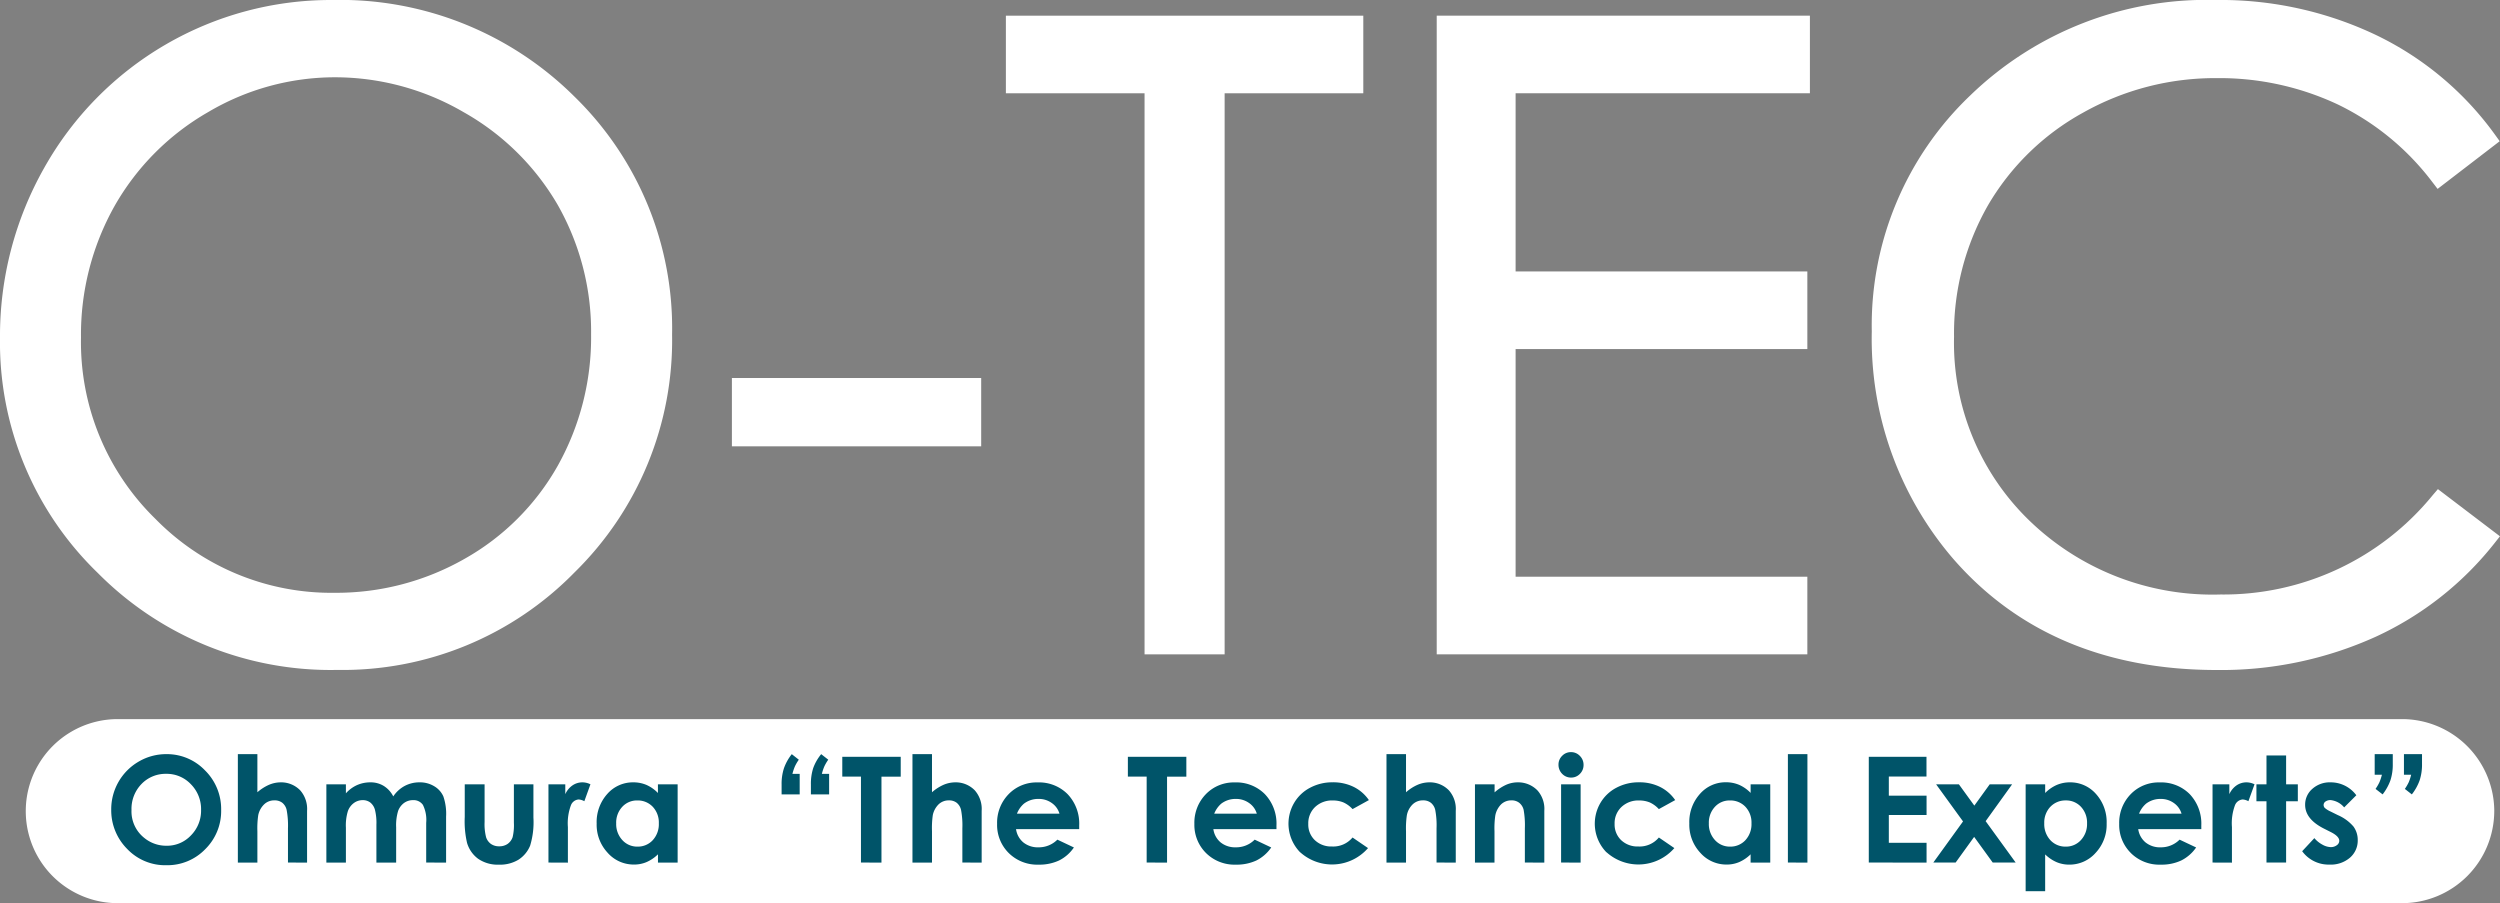
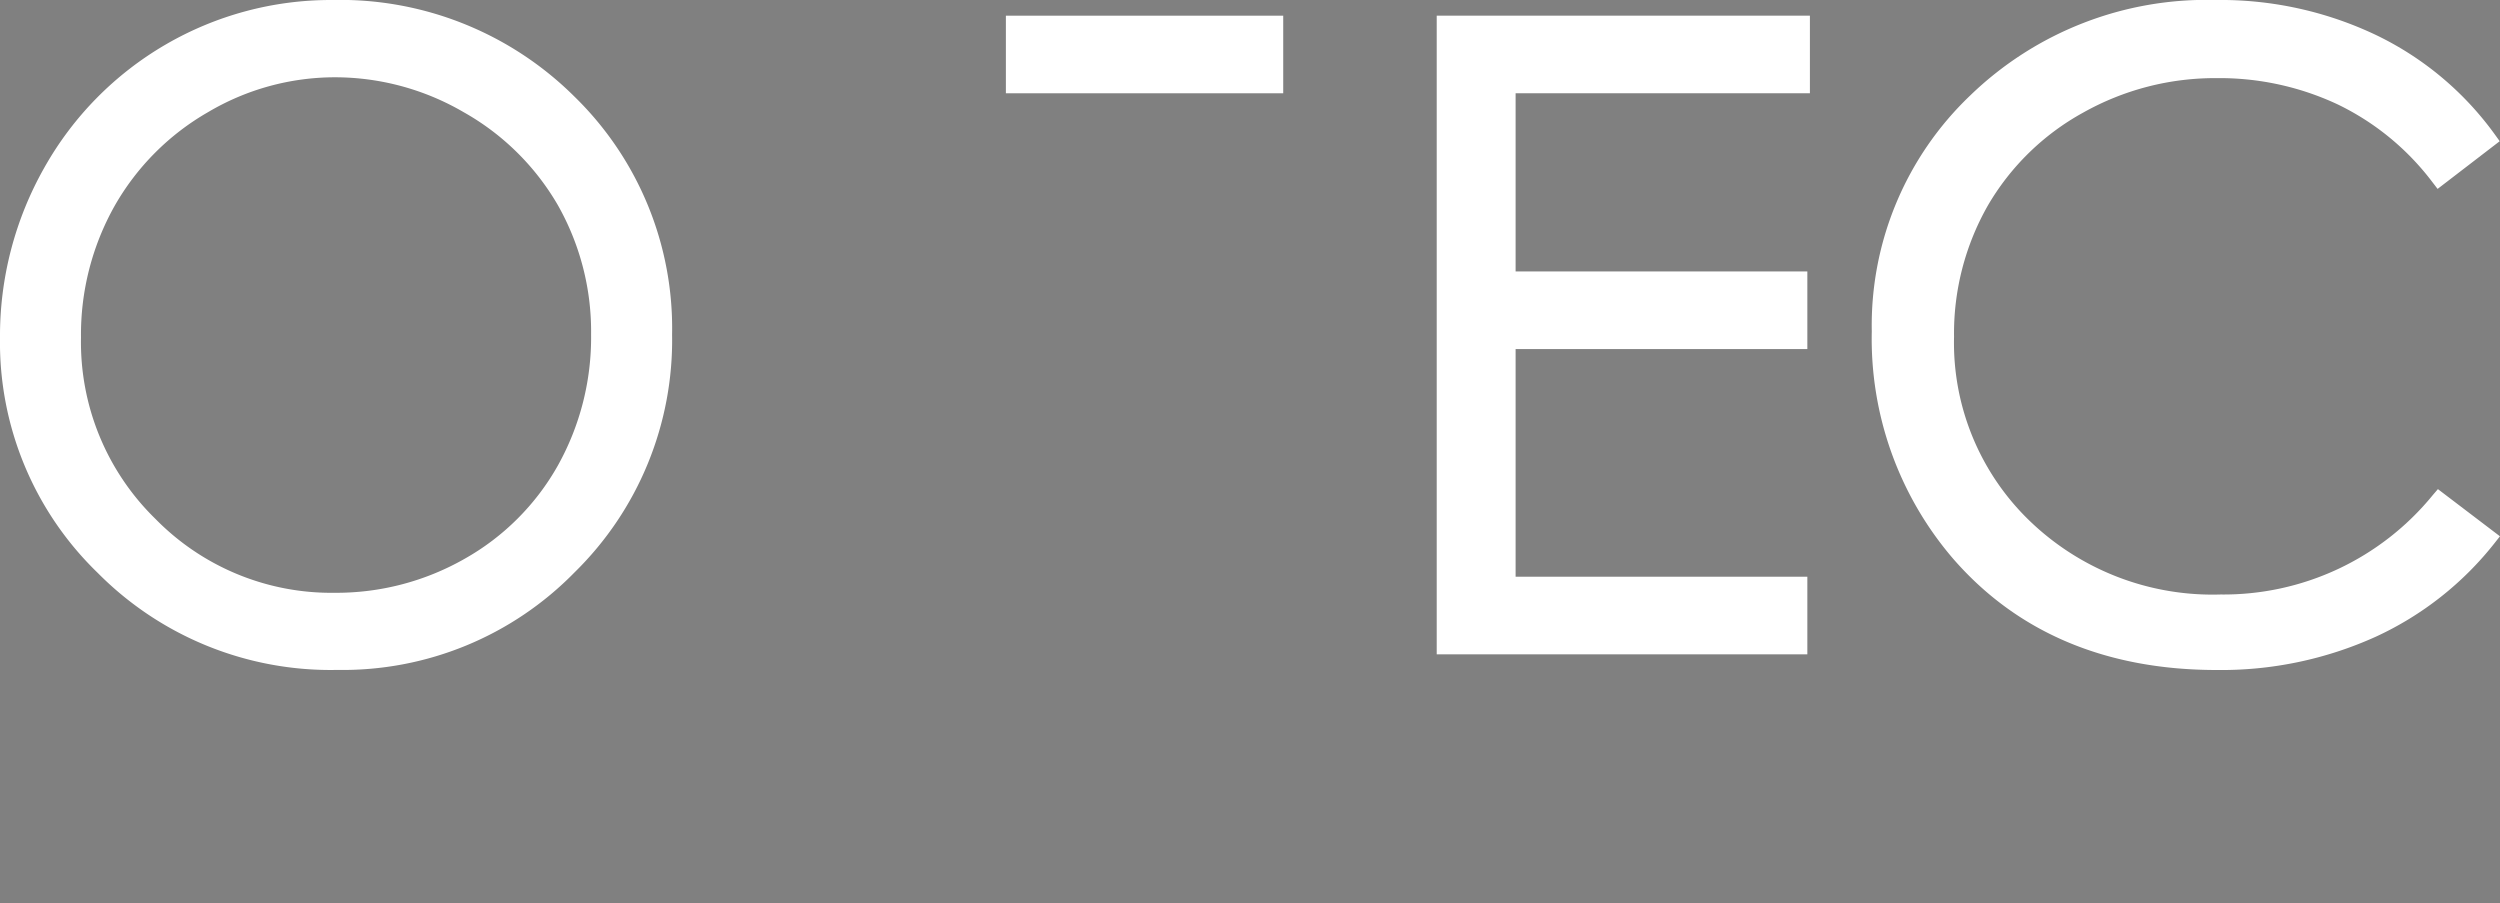
<svg xmlns="http://www.w3.org/2000/svg" id="logo_w" width="128" height="46.241" viewBox="0 0 128 46.241">
  <rect x="0" y="0" width="128" height="46.241" fill="#808080" stroke="none" />
  <g id="グループ_7" data-name="グループ 7" transform="translate(0 0)">
    <path id="パス_36" data-name="パス 36" d="M17,0A16.831,16.831,0,0,0,2.275,8.574,17.478,17.478,0,0,0,0,17.292,16.417,16.417,0,0,0,5,29.329,16.785,16.785,0,0,0,17.26,34.3a16.608,16.608,0,0,0,12.163-5,16.639,16.639,0,0,0,4.988-12.166,16.561,16.561,0,0,0-5-12.189A17.012,17.012,0,0,0,17,0M30.264,17.13a13.468,13.468,0,0,1-1.711,6.722,12.52,12.52,0,0,1-4.762,4.757,13.262,13.262,0,0,1-6.651,1.742,12.609,12.609,0,0,1-9.185-3.787,12.637,12.637,0,0,1-3.808-9.283A13.434,13.434,0,0,1,5.87,10.54a12.877,12.877,0,0,1,4.786-4.8,12.754,12.754,0,0,1,6.485-1.783,13.089,13.089,0,0,1,6.595,1.785,12.859,12.859,0,0,1,4.819,4.749,13.131,13.131,0,0,1,1.709,6.644" transform="translate(0)" fill="#fff" />
-     <rect id="長方形_67" data-name="長方形 67" width="12.764" height="3.498" transform="translate(37.473 19.354)" fill="#fff" />
-     <path id="パス_37" data-name="パス 37" d="M113.447,5.741h7.1V34.468h4.1V5.741h7.1V1.768H113.447Z" transform="translate(-61.946 -0.965)" fill="#fff" />
+     <path id="パス_37" data-name="パス 37" d="M113.447,5.741h7.1V34.468V5.741h7.1V1.768H113.447Z" transform="translate(-61.946 -0.965)" fill="#fff" />
    <path id="パス_38" data-name="パス 38" d="M162.038,34.468h18.976V30.494H166.077V18.838h14.937V14.864H166.077V5.741h15.068V1.768H162.038Z" transform="translate(-88.478 -0.966)" fill="#fff" />
    <path id="パス_39" data-name="パス 39" d="M240.093,25.043l-.263.306a13.821,13.821,0,0,1-10.868,5.089,13.493,13.493,0,0,1-9.777-3.775,12.662,12.662,0,0,1-3.866-9.413,13.226,13.226,0,0,1,1.729-6.723,12.758,12.758,0,0,1,4.873-4.756A13.781,13.781,0,0,1,228.769,4a14.247,14.247,0,0,1,6.211,1.354,13.359,13.359,0,0,1,4.836,3.978l.261.34,3.18-2.442-.243-.337a16.1,16.1,0,0,0-6.048-5.08A18.53,18.53,0,0,0,228.724,0,17.4,17.4,0,0,0,216.14,4.895a16.261,16.261,0,0,0-5.033,12.074,17.277,17.277,0,0,0,4.153,11.623c3.286,3.79,7.831,5.712,13.508,5.712a19.17,19.17,0,0,0,8.136-1.7A16.562,16.562,0,0,0,243,27.8l.269-.342Z" transform="translate(-115.272 0)" fill="#fff" />
  </g>
-   <path id="パス_40" data-name="パス 40" d="M129.291,85.813a4.727,4.727,0,0,1-4.713,4.712H7.616a4.712,4.712,0,1,1,0-9.424H124.579a4.727,4.727,0,0,1,4.713,4.713" transform="translate(-1.585 -44.283)" fill="#fff" />
-   <path id="合体_1" data-name="合体 1" d="M98.018,7.017V1.546h1v.443a1.922,1.922,0,0,1,.59-.41,1.7,1.7,0,0,1,.677-.135,1.747,1.747,0,0,1,1.332.592,2.148,2.148,0,0,1,.548,1.521,2.1,2.1,0,0,1-.567,1.5,1.781,1.781,0,0,1-1.343.6,1.646,1.646,0,0,1-.644-.124,1.958,1.958,0,0,1-.594-.4V7.017Zm1.266-4.323a1.174,1.174,0,0,0-.313.847,1.208,1.208,0,0,0,.313.864,1.041,1.041,0,0,0,.788.33,1.024,1.024,0,0,0,.776-.335,1.2,1.2,0,0,0,.314-.855,1.184,1.184,0,0,0-.308-.845,1.031,1.031,0,0,0-.782-.33A1.055,1.055,0,0,0,99.285,2.695ZM.808,4.845a2.8,2.8,0,0,1-.808-2A2.819,2.819,0,0,1,1.409.38,2.772,2.772,0,0,1,2.826,0,2.693,2.693,0,0,1,4.8.831,2.775,2.775,0,0,1,5.628,2.86a2.736,2.736,0,0,1-.815,2.006,2.692,2.692,0,0,1-1.981.821A2.685,2.685,0,0,1,.808,4.845ZM1.549,1.53a1.827,1.827,0,0,0-.511,1.33,1.73,1.73,0,0,0,.644,1.421,1.771,1.771,0,0,0,1.151.409,1.679,1.679,0,0,0,1.249-.53A1.8,1.8,0,0,0,4.6,2.853a1.809,1.809,0,0,0-.518-1.309,1.7,1.7,0,0,0-1.265-.536A1.709,1.709,0,0,0,1.549,1.53ZM81.363,5.053a2.1,2.1,0,0,1-.565-1.5,2.148,2.148,0,0,1,.548-1.521,1.74,1.74,0,0,1,1.33-.592,1.711,1.711,0,0,1,.677.134,1.87,1.87,0,0,1,.584.411V1.546h1.005V5.552H83.936V5.129a1.947,1.947,0,0,1-.59.4,1.633,1.633,0,0,1-.643.124A1.776,1.776,0,0,1,81.363,5.053ZM82.106,2.7a1.186,1.186,0,0,0-.308.845,1.2,1.2,0,0,0,.313.855,1.019,1.019,0,0,0,.773.335,1.042,1.042,0,0,0,.786-.33,1.206,1.206,0,0,0,.311-.863,1.173,1.173,0,0,0-.311-.847,1.057,1.057,0,0,0-.791-.324A1.013,1.013,0,0,0,82.106,2.7ZM76.558,5.029a2.1,2.1,0,0,1-.308-2.537,2.037,2.037,0,0,1,.813-.771,2.417,2.417,0,0,1,1.165-.279,2.368,2.368,0,0,1,1.07.236,2.053,2.053,0,0,1,.777.675l-.837.461a1.44,1.44,0,0,0-.467-.342,1.4,1.4,0,0,0-.538-.1,1.255,1.255,0,0,0-.913.337,1.14,1.14,0,0,0-.347.862,1.105,1.105,0,0,0,.335.833,1.215,1.215,0,0,0,.879.324,1.282,1.282,0,0,0,1.052-.46l.793.542a2.44,2.44,0,0,1-3.473.213Zm-15.683,0a2.1,2.1,0,0,1-.308-2.537,2.035,2.035,0,0,1,.813-.771,2.417,2.417,0,0,1,1.165-.279,2.367,2.367,0,0,1,1.07.236,2.05,2.05,0,0,1,.777.675l-.836.461a1.45,1.45,0,0,0-.468-.342,1.4,1.4,0,0,0-.538-.1,1.255,1.255,0,0,0-.914.337,1.143,1.143,0,0,0-.347.862,1.1,1.1,0,0,0,.335.833,1.214,1.214,0,0,0,.879.324,1.284,1.284,0,0,0,1.052-.46l.793.542a2.441,2.441,0,0,1-3.474.213Zm-35.456.023a2.1,2.1,0,0,1-.565-1.5A2.153,2.153,0,0,1,25.4,2.036a1.741,1.741,0,0,1,1.331-.592,1.711,1.711,0,0,1,.677.134,1.891,1.891,0,0,1,.583.411V1.546H29V5.552H27.993V5.129a1.957,1.957,0,0,1-.59.4,1.63,1.63,0,0,1-.642.124A1.779,1.779,0,0,1,25.419,5.053ZM26.162,2.7a1.185,1.185,0,0,0-.308.845,1.2,1.2,0,0,0,.314.855,1.018,1.018,0,0,0,.773.335,1.035,1.035,0,0,0,.785-.33,1.206,1.206,0,0,0,.311-.863,1.173,1.173,0,0,0-.311-.847,1.053,1.053,0,0,0-.789-.324A1.02,1.02,0,0,0,26.162,2.7ZM18.789,5.36a1.55,1.55,0,0,1-.572-.82A4.9,4.9,0,0,1,18.1,3.213V1.546h1.016v1.93a2.7,2.7,0,0,0,.078.782.687.687,0,0,0,.248.34.718.718,0,0,0,.424.121.738.738,0,0,0,.425-.12.7.7,0,0,0,.261-.351,2.66,2.66,0,0,0,.064-.74V1.546h1v1.7a4.121,4.121,0,0,1-.167,1.436,1.549,1.549,0,0,1-.6.724,1.827,1.827,0,0,1-1,.253A1.766,1.766,0,0,1,18.789,5.36Zm93.387-.39L112.8,4.3a1.419,1.419,0,0,0,.413.334.928.928,0,0,0,.422.126.5.5,0,0,0,.319-.1.277.277,0,0,0,.122-.221c0-.154-.147-.306-.439-.452l-.337-.17q-.973-.488-.972-1.224a1.064,1.064,0,0,1,.366-.813,1.333,1.333,0,0,1,.937-.336,1.631,1.631,0,0,1,1.318.661l-.623.622a1.051,1.051,0,0,0-.689-.374.422.422,0,0,0-.263.071.214.214,0,0,0-.1.179.218.218,0,0,0,.059.15,1.211,1.211,0,0,0,.3.186l.37.183a2.2,2.2,0,0,1,.8.585,1.165,1.165,0,0,1,.218.7,1.153,1.153,0,0,1-.393.89,1.5,1.5,0,0,1-1.052.358A1.674,1.674,0,0,1,112.176,4.97Zm-8.774.089a2.015,2.015,0,0,1-.594-1.488,2.093,2.093,0,0,1,.591-1.523,1.987,1.987,0,0,1,1.482-.6,2.062,2.062,0,0,1,1.538.6,2.194,2.194,0,0,1,.593,1.6l0,.192h-3.23a1.085,1.085,0,0,0,.375.68,1.174,1.174,0,0,0,.775.251,1.342,1.342,0,0,0,.968-.393l.847.4a2.008,2.008,0,0,1-.76.665,2.366,2.366,0,0,1-1.048.215A2.068,2.068,0,0,1,103.4,5.059Zm.791-2.531a1.3,1.3,0,0,0-.369.52H106a1.008,1.008,0,0,0-.393-.545,1.138,1.138,0,0,0-.679-.21A1.2,1.2,0,0,0,104.193,2.529ZM56.049,5.059a2.027,2.027,0,0,1-.592-1.488,2.094,2.094,0,0,1,.59-1.523,1.989,1.989,0,0,1,1.481-.6,2.058,2.058,0,0,1,1.538.6,2.184,2.184,0,0,1,.594,1.6l0,.192H56.429a1.076,1.076,0,0,0,.373.68,1.179,1.179,0,0,0,.775.251,1.338,1.338,0,0,0,.968-.393l.847.4a2.015,2.015,0,0,1-.757.665,2.387,2.387,0,0,1-1.052.215A2.071,2.071,0,0,1,56.049,5.059Zm.793-2.531a1.316,1.316,0,0,0-.369.52h2.18a1,1,0,0,0-.394-.545,1.139,1.139,0,0,0-.681-.21A1.2,1.2,0,0,0,56.842,2.529ZM45.948,5.059a2.022,2.022,0,0,1-.591-1.488,2.093,2.093,0,0,1,.591-1.523,1.985,1.985,0,0,1,1.48-.6,2.057,2.057,0,0,1,1.538.6,2.184,2.184,0,0,1,.594,1.6l0,.192H46.326a1.081,1.081,0,0,0,.374.68,1.178,1.178,0,0,0,.775.251,1.341,1.341,0,0,0,.968-.393l.846.4a1.993,1.993,0,0,1-.757.665,2.381,2.381,0,0,1-1.05.215A2.072,2.072,0,0,1,45.948,5.059Zm.792-2.531a1.288,1.288,0,0,0-.367.52H48.55a1,1,0,0,0-.393-.545,1.133,1.133,0,0,0-.679-.21A1.2,1.2,0,0,0,46.74,2.529Zm60.847,3.023V1.546h.86v.505a1.08,1.08,0,0,1,.372-.453.9.9,0,0,1,.509-.154.949.949,0,0,1,.409.1l-.314.866a.706.706,0,0,0-.291-.089.464.464,0,0,0-.393.287,2.644,2.644,0,0,0-.159,1.127l0,.2v1.62Zm-17.6,0V.136h2.954v1.01H91.013v.979h1.932v.99H91.013V4.54h1.932V5.552Zm-4.142,0V0h1V5.552Zm-11.612,0V1.546h1V5.552Zm-1.855,0V3.8a4.451,4.451,0,0,0-.064-.952.658.658,0,0,0-.225-.357.622.622,0,0,0-.4-.124.744.744,0,0,0-.523.2,1.1,1.1,0,0,0-.3.565,4.475,4.475,0,0,0-.043.813V5.552H69.823V1.546h1.005v.411a2.362,2.362,0,0,1,.619-.4,1.485,1.485,0,0,1,.567-.113,1.374,1.374,0,0,1,1.011.416A1.423,1.423,0,0,1,73.374,2.9V5.552Zm-4.522,0V3.8a4.2,4.2,0,0,0-.067-.943.655.655,0,0,0-.226-.369.628.628,0,0,0-.4-.121.747.747,0,0,0-.525.2,1.054,1.054,0,0,0-.3.552,4.485,4.485,0,0,0-.045.824V5.552h-1V0h1V1.951a2.315,2.315,0,0,1,.592-.381,1.559,1.559,0,0,1,.6-.126,1.358,1.358,0,0,1,1.005.411,1.441,1.441,0,0,1,.35,1.05V5.552Zm-14.842,0v-4.4h-.962V.136h2.994V1.152h-.988v4.4Zm-9.436,0V3.8a4.306,4.306,0,0,0-.067-.943.658.658,0,0,0-.226-.369.63.63,0,0,0-.395-.121.743.743,0,0,0-.525.2,1.075,1.075,0,0,0-.3.552,4.6,4.6,0,0,0-.042.824V5.552h-1V0h1V1.951a2.325,2.325,0,0,1,.592-.381,1.553,1.553,0,0,1,.6-.126,1.356,1.356,0,0,1,1,.411,1.44,1.44,0,0,1,.351,1.05V5.552Zm-5.192,0v-4.4H37.43V.136h2.992V1.152h-.986v4.4Zm-16,0V1.546h.862v.505a1.068,1.068,0,0,1,.372-.453.894.894,0,0,1,.507-.154.939.939,0,0,1,.409.1l-.313.866a.7.7,0,0,0-.291-.089.459.459,0,0,0-.392.287,2.644,2.644,0,0,0-.159,1.127l0,.2v1.62Zm-6.26,0V3.519a1.732,1.732,0,0,0-.168-.921.58.58,0,0,0-.508-.243.774.774,0,0,0-.462.148.889.889,0,0,0-.3.407,2.527,2.527,0,0,0-.1.833V5.552H13.577V3.611a2.721,2.721,0,0,0-.079-.778.717.717,0,0,0-.238-.359.628.628,0,0,0-.385-.119.76.76,0,0,0-.454.149.885.885,0,0,0-.306.419,2.53,2.53,0,0,0-.1.846V5.552h-1V1.546h1v.46a1.7,1.7,0,0,1,.574-.423,1.677,1.677,0,0,1,.686-.139,1.277,1.277,0,0,1,.677.183,1.339,1.339,0,0,1,.488.537,1.633,1.633,0,0,1,.587-.537,1.6,1.6,0,0,1,.761-.183,1.4,1.4,0,0,1,.75.2,1.146,1.146,0,0,1,.467.52A2.748,2.748,0,0,1,17.145,3.2V5.552Zm-7.077,0V3.8a4.291,4.291,0,0,0-.068-.943.657.657,0,0,0-.225-.369.635.635,0,0,0-.4-.121.74.74,0,0,0-.523.2,1.07,1.07,0,0,0-.305.552,4.563,4.563,0,0,0-.045.824V5.552h-1V0h1V1.951a2.338,2.338,0,0,1,.594-.381,1.548,1.548,0,0,1,.6-.126,1.359,1.359,0,0,1,1,.411,1.443,1.443,0,0,1,.35,1.05V5.552Zm101.3,0V2.412h-.515V1.546h.515V.069h1.005V1.546h.6v.866h-.6V5.551Zm-14.016,0-.952-1.314-.948,1.314H93.29l1.522-2.106-1.378-1.9H94.6l.791,1.091.788-1.091h1.147L95.97,3.431l1.538,2.12Zm19.6-3.771a2.44,2.44,0,0,0,.2-.343,2.549,2.549,0,0,0,.126-.383h-.37V0h.926V.507a2.571,2.571,0,0,1-.12.833,2.6,2.6,0,0,1-.4.721Zm1.5,0a2.419,2.419,0,0,0,.2-.343,2.384,2.384,0,0,0,.123-.383h-.369V0h.925V.507a2.581,2.581,0,0,1-.121.833,2.573,2.573,0,0,1-.4.721Zm-81.61.282V1.551a2.621,2.621,0,0,1,.117-.832A2.427,2.427,0,0,1,36.35,0l.362.284a2.358,2.358,0,0,0-.2.342,2.434,2.434,0,0,0-.127.383h.371V2.061Zm-1.5,0V1.551a2.58,2.58,0,0,1,.121-.832,2.513,2.513,0,0,1,.4-.718l.36.284a2.269,2.269,0,0,0-.2.342,2.605,2.605,0,0,0-.127.383h.372V2.061Z" transform="translate(5.695 38.612)" fill="#005469" stroke="rgba(0,0,0,0)" stroke-miterlimit="10" stroke-width="1" />
-   <path id="パス_57" data-name="パス 57" d="M176.413,84.827a.611.611,0,0,0-.451.189.617.617,0,0,0-.188.452.655.655,0,0,0,.188.47.622.622,0,0,0,.458.192.61.61,0,0,0,.449-.189.629.629,0,0,0,.188-.459.638.638,0,0,0-.19-.463.615.615,0,0,0-.453-.192" transform="translate(-95.979 -46.318)" fill="#005469" />
</svg>